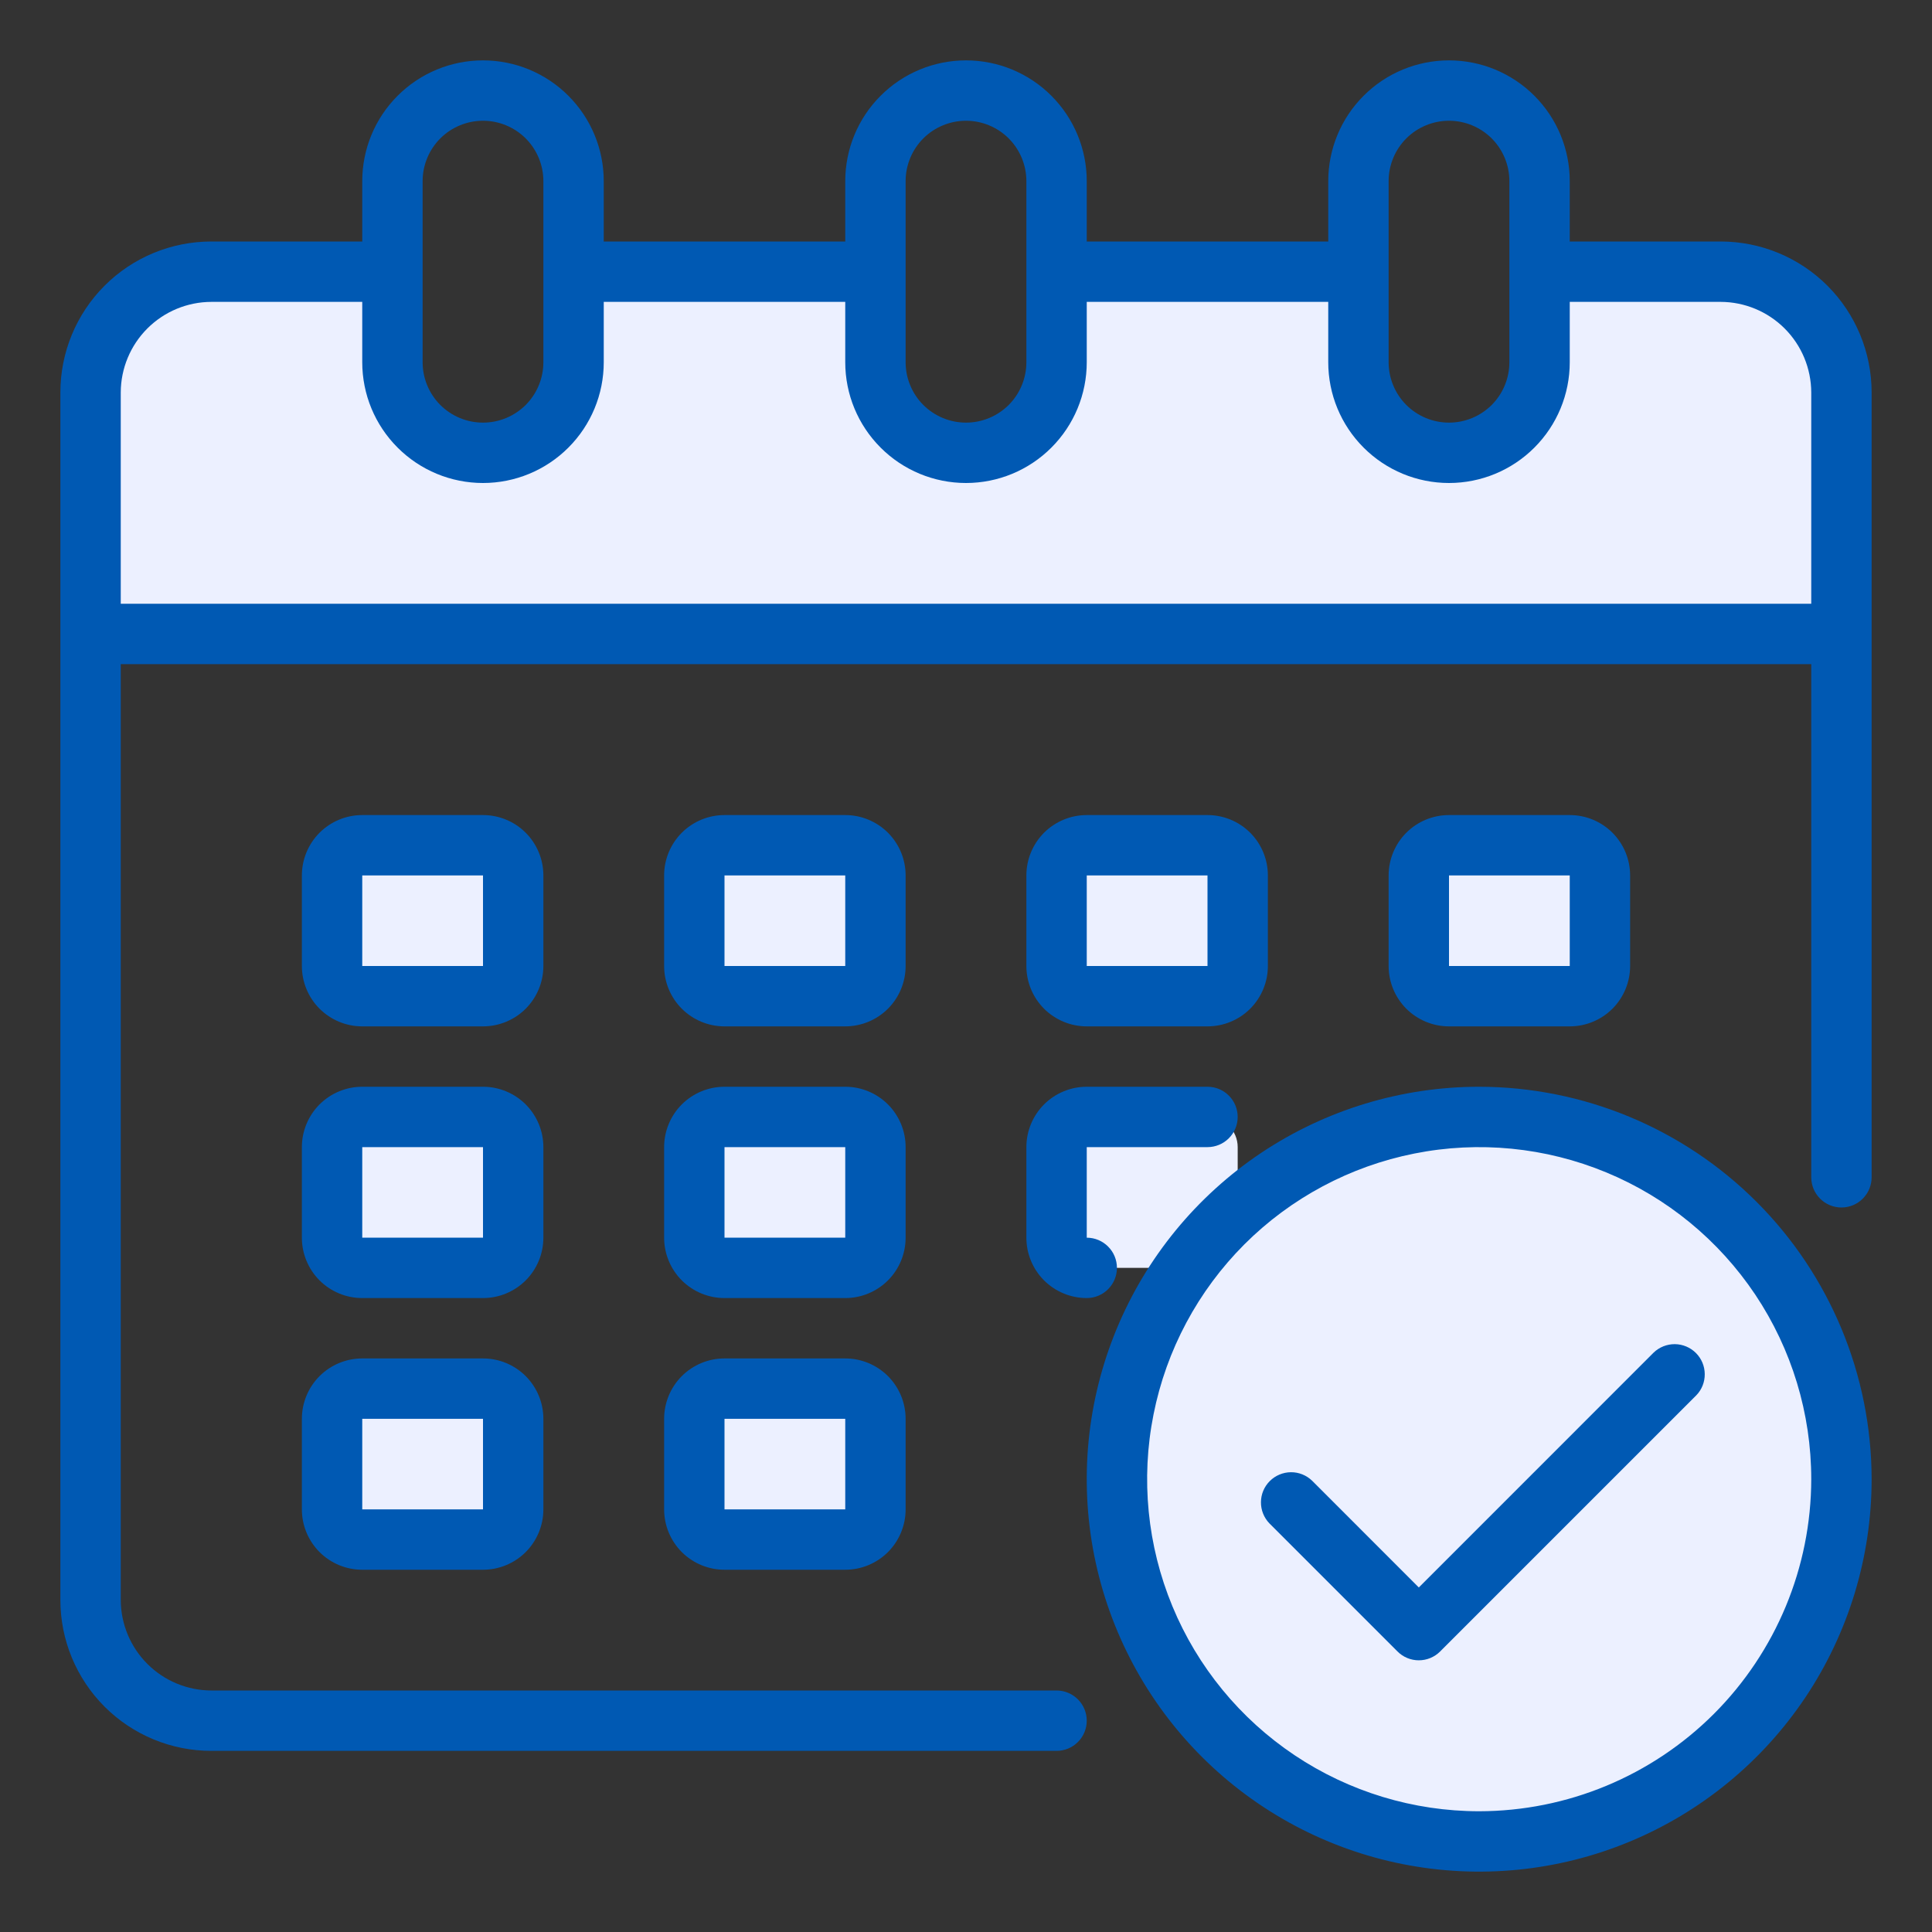
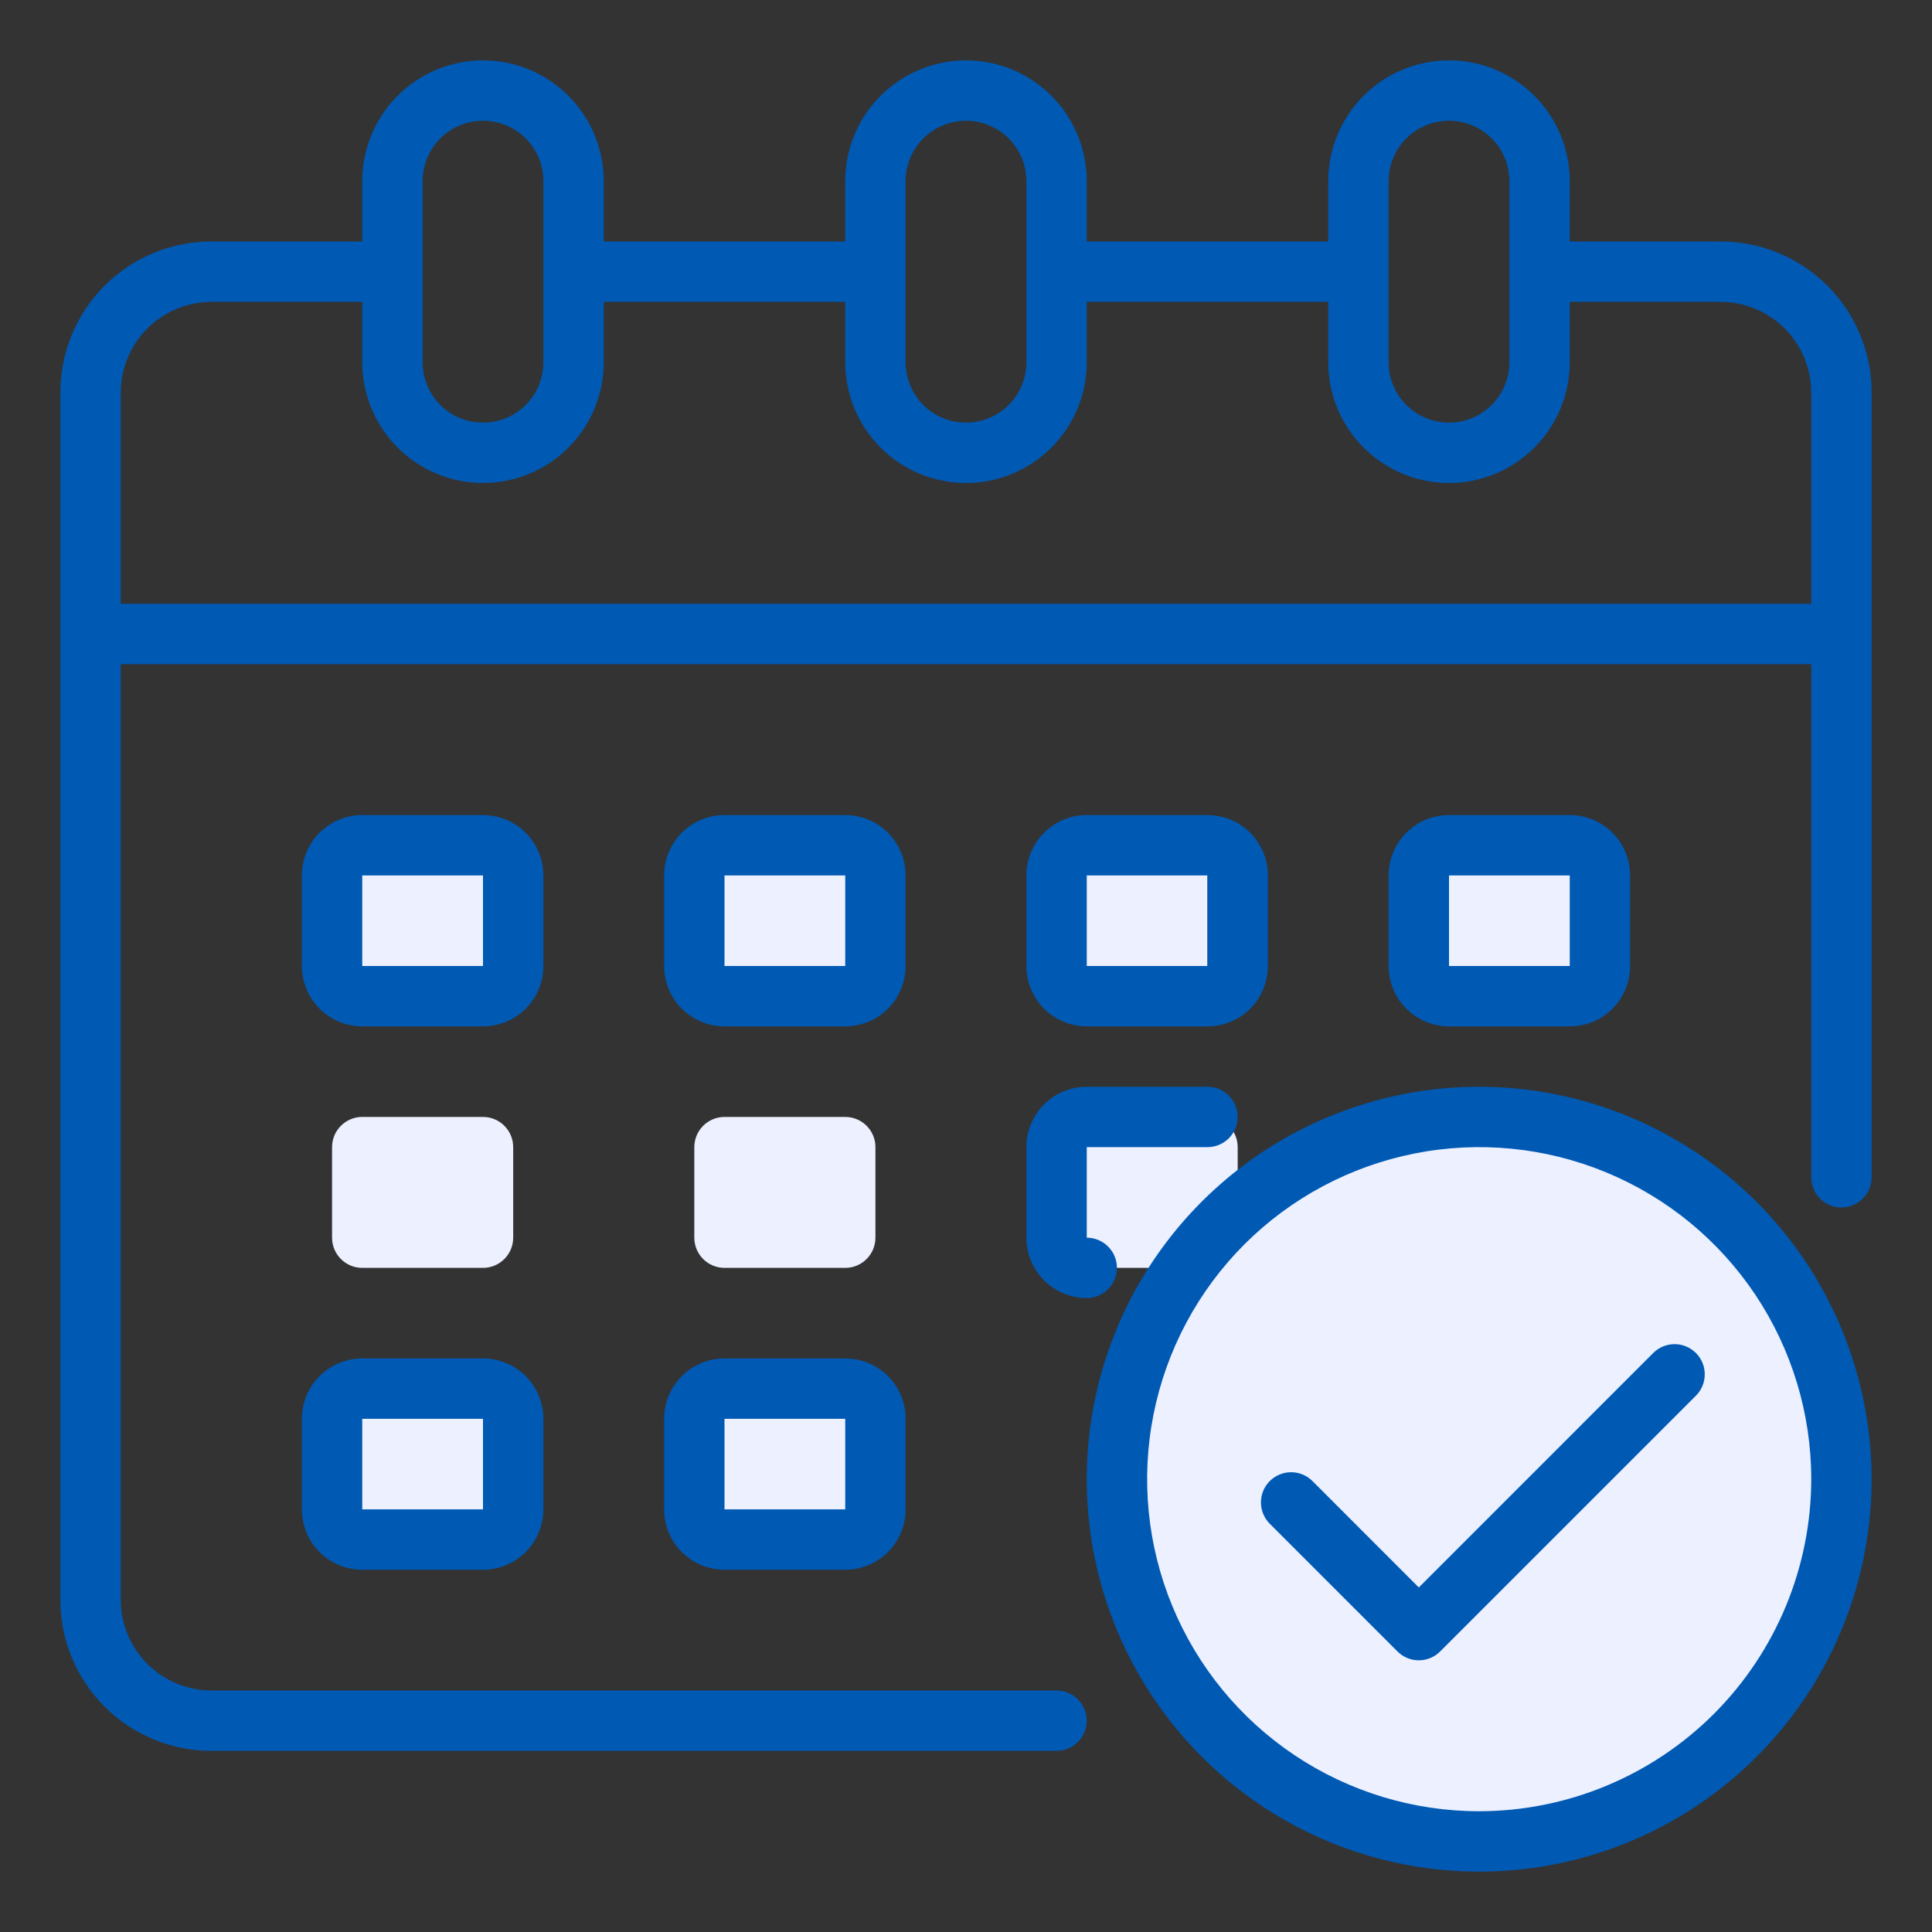
<svg xmlns="http://www.w3.org/2000/svg" width="48" height="48" viewBox="0 0 48 48" fill="none">
  <rect x="0" y="0" width="48" height="48" fill="#333333" stroke="none" />
-   <path d="M42.75 6.75H38.25V9C38.25 9.597 38.013 10.169 37.591 10.591C37.169 11.013 36.597 11.25 36 11.25C35.403 11.25 34.831 11.013 34.409 10.591C33.987 10.169 33.75 9.597 33.75 9V6.75H26.25V9C26.25 9.597 26.013 10.169 25.591 10.591C25.169 11.013 24.597 11.25 24 11.25C23.403 11.25 22.831 11.013 22.409 10.591C21.987 10.169 21.75 9.597 21.75 9V6.75H14.25V9C14.25 9.597 14.013 10.169 13.591 10.591C13.169 11.013 12.597 11.25 12 11.25C11.403 11.25 10.831 11.013 10.409 10.591C9.987 10.169 9.75 9.597 9.75 9V6.75H5.25C4.454 6.75 3.691 7.066 3.129 7.629C2.566 8.191 2.25 8.954 2.25 9.75V15.75H45.75V9.75C45.75 8.954 45.434 8.191 44.871 7.629C44.309 7.066 43.546 6.75 42.75 6.75Z" fill="#ECF0FF" />
  <path d="M21 21H18C17.586 21 17.25 21.336 17.25 21.75V24C17.25 24.414 17.586 24.75 18 24.75H21C21.414 24.75 21.75 24.414 21.75 24V21.75C21.75 21.336 21.414 21 21 21Z" fill="#ECF0FF" />
  <path d="M12 21H9C8.586 21 8.25 21.336 8.25 21.75V24C8.25 24.414 8.586 24.75 9 24.75H12C12.414 24.75 12.75 24.414 12.75 24V21.75C12.75 21.336 12.414 21 12 21Z" fill="#ECF0FF" />
  <path d="M39 21H36C35.586 21 35.25 21.336 35.25 21.75V24C35.25 24.414 35.586 24.75 36 24.75H39C39.414 24.75 39.75 24.414 39.75 24V21.75C39.75 21.336 39.414 21 39 21Z" fill="#ECF0FF" />
  <path d="M21 27.75H18C17.586 27.75 17.25 28.086 17.25 28.5V30.75C17.25 31.164 17.586 31.5 18 31.5H21C21.414 31.5 21.75 31.164 21.75 30.75V28.5C21.75 28.086 21.414 27.75 21 27.75Z" fill="#ECF0FF" />
  <path d="M12 27.75H9C8.586 27.75 8.25 28.086 8.25 28.5V30.75C8.25 31.164 8.586 31.5 9 31.5H12C12.414 31.5 12.75 31.164 12.75 30.75V28.5C12.75 28.086 12.414 27.75 12 27.75Z" fill="#ECF0FF" />
  <path d="M21 34.5H18C17.586 34.5 17.25 34.836 17.25 35.25V37.5C17.25 37.914 17.586 38.25 18 38.25H21C21.414 38.25 21.75 37.914 21.75 37.5V35.25C21.75 34.836 21.414 34.5 21 34.5Z" fill="#ECF0FF" />
-   <path d="M30 21H27C26.586 21 26.25 21.336 26.25 21.75V24C26.25 24.414 26.586 24.75 27 24.75H30C30.414 24.75 30.75 24.414 30.75 24V21.75C30.75 21.336 30.414 21 30 21Z" fill="#ECF0FF" />
+   <path d="M30 21H27C26.586 21 26.25 21.336 26.25 21.75V24C26.25 24.414 26.586 24.75 27 24.75H30V21.75C30.75 21.336 30.414 21 30 21Z" fill="#ECF0FF" />
  <path d="M30 27.75H27C26.586 27.75 26.25 28.086 26.25 28.5V30.75C26.25 31.164 26.586 31.5 27 31.5H30C30.414 31.5 30.75 31.164 30.75 30.75V28.5C30.75 28.086 30.414 27.75 30 27.75Z" fill="#ECF0FF" />
  <path d="M12 34.5H9C8.586 34.5 8.25 34.836 8.25 35.25V37.5C8.25 37.914 8.586 38.25 9 38.25H12C12.414 38.25 12.75 37.914 12.75 37.5V35.25C12.75 34.836 12.414 34.5 12 34.5Z" fill="#ECF0FF" />
  <path d="M36.75 45.75C41.721 45.75 45.75 41.721 45.75 36.75C45.75 31.779 41.721 27.75 36.75 27.75C31.779 27.75 27.75 31.779 27.75 36.75C27.75 41.721 31.779 45.75 36.75 45.75Z" fill="#ECF0FF" />
  <path d="M42.75 6H39V4.5C39 3.704 38.684 2.941 38.121 2.379C37.559 1.816 36.796 1.5 36 1.5C35.204 1.5 34.441 1.816 33.879 2.379C33.316 2.941 33 3.704 33 4.5V6H27V4.5C27 3.704 26.684 2.941 26.121 2.379C25.559 1.816 24.796 1.5 24 1.5C23.204 1.5 22.441 1.816 21.879 2.379C21.316 2.941 21 3.704 21 4.5V6H15V4.5C15 3.704 14.684 2.941 14.121 2.379C13.559 1.816 12.796 1.5 12 1.5C11.204 1.5 10.441 1.816 9.879 2.379C9.316 2.941 9 3.704 9 4.5V6H5.25C4.255 6 3.302 6.395 2.598 7.098C1.895 7.802 1.5 8.755 1.5 9.75V39.75C1.5 40.745 1.895 41.698 2.598 42.402C3.302 43.105 4.255 43.5 5.25 43.5H26.25C26.449 43.5 26.64 43.421 26.78 43.28C26.921 43.14 27 42.949 27 42.75C27 42.551 26.921 42.36 26.78 42.22C26.64 42.079 26.449 42 26.25 42H5.25C4.654 41.998 4.083 41.761 3.661 41.339C3.239 40.917 3.002 40.346 3 39.75V16.5H45V29.25C45 29.449 45.079 29.64 45.22 29.78C45.36 29.921 45.551 30 45.75 30C45.949 30 46.14 29.921 46.28 29.78C46.421 29.64 46.5 29.449 46.5 29.25V9.75C46.5 8.755 46.105 7.802 45.402 7.098C44.698 6.395 43.745 6 42.75 6ZM34.5 4.5C34.5 4.102 34.658 3.721 34.939 3.439C35.221 3.158 35.602 3 36 3C36.398 3 36.779 3.158 37.061 3.439C37.342 3.721 37.5 4.102 37.5 4.5V9C37.5 9.398 37.342 9.779 37.061 10.061C36.779 10.342 36.398 10.5 36 10.5C35.602 10.5 35.221 10.342 34.939 10.061C34.658 9.779 34.5 9.398 34.5 9V4.5ZM22.5 4.5C22.5 4.102 22.658 3.721 22.939 3.439C23.221 3.158 23.602 3 24 3C24.398 3 24.779 3.158 25.061 3.439C25.342 3.721 25.5 4.102 25.5 4.5V9C25.5 9.398 25.342 9.779 25.061 10.061C24.779 10.342 24.398 10.5 24 10.5C23.602 10.5 23.221 10.342 22.939 10.061C22.658 9.779 22.5 9.398 22.5 9V4.5ZM10.5 4.5C10.5 4.102 10.658 3.721 10.939 3.439C11.221 3.158 11.602 3 12 3C12.398 3 12.779 3.158 13.061 3.439C13.342 3.721 13.5 4.102 13.5 4.5V9C13.5 9.398 13.342 9.779 13.061 10.061C12.779 10.342 12.398 10.5 12 10.5C11.602 10.5 11.221 10.342 10.939 10.061C10.658 9.779 10.5 9.398 10.5 9V4.5ZM45 15H3V9.75C3.002 9.154 3.239 8.583 3.661 8.161C4.083 7.739 4.654 7.502 5.25 7.5H9V9C9 9.796 9.316 10.559 9.879 11.121C10.441 11.684 11.204 12 12 12C12.796 12 13.559 11.684 14.121 11.121C14.684 10.559 15 9.796 15 9V7.5H21V9C21 9.796 21.316 10.559 21.879 11.121C22.441 11.684 23.204 12 24 12C24.796 12 25.559 11.684 26.121 11.121C26.684 10.559 27 9.796 27 9V7.5H33V9C33 9.796 33.316 10.559 33.879 11.121C34.441 11.684 35.204 12 36 12C36.796 12 37.559 11.684 38.121 11.121C38.684 10.559 39 9.796 39 9V7.5H42.75C43.346 7.502 43.917 7.739 44.339 8.161C44.761 8.583 44.998 9.154 45 9.75V15Z" fill="#0059B3" />
  <path d="M22.5 21.75C22.5 21.352 22.342 20.971 22.061 20.689C21.779 20.408 21.398 20.25 21 20.25H18C17.602 20.25 17.221 20.408 16.939 20.689C16.658 20.971 16.5 21.352 16.5 21.75V24C16.5 24.398 16.658 24.779 16.939 25.061C17.221 25.342 17.602 25.5 18 25.5H21C21.398 25.5 21.779 25.342 22.061 25.061C22.342 24.779 22.5 24.398 22.5 24V21.75ZM18 24V21.75H21V24H18Z" fill="#0059B3" />
  <path d="M13.5 21.75C13.5 21.352 13.342 20.971 13.061 20.689C12.779 20.408 12.398 20.25 12 20.25H9C8.602 20.25 8.221 20.408 7.939 20.689C7.658 20.971 7.5 21.352 7.5 21.75V24C7.5 24.398 7.658 24.779 7.939 25.061C8.221 25.342 8.602 25.5 9 25.5H12C12.398 25.5 12.779 25.342 13.061 25.061C13.342 24.779 13.5 24.398 13.5 24V21.75ZM9 24V21.75H12V24H9Z" fill="#0059B3" />
  <path d="M39 25.5C39.398 25.5 39.779 25.342 40.061 25.061C40.342 24.779 40.5 24.398 40.5 24V21.75C40.5 21.352 40.342 20.971 40.061 20.689C39.779 20.408 39.398 20.25 39 20.25H36C35.602 20.25 35.221 20.408 34.939 20.689C34.658 20.971 34.5 21.352 34.5 21.75V24C34.5 24.398 34.658 24.779 34.939 25.061C35.221 25.342 35.602 25.5 36 25.5H39ZM36 21.75H39V24H36V21.75Z" fill="#0059B3" />
-   <path d="M22.5 28.5C22.5 28.102 22.342 27.721 22.061 27.439C21.779 27.158 21.398 27 21 27H18C17.602 27 17.221 27.158 16.939 27.439C16.658 27.721 16.5 28.102 16.5 28.5V30.75C16.5 31.148 16.658 31.529 16.939 31.811C17.221 32.092 17.602 32.25 18 32.25H21C21.398 32.25 21.779 32.092 22.061 31.811C22.342 31.529 22.5 31.148 22.5 30.75V28.5ZM18 30.75V28.5H21V30.75H18Z" fill="#0059B3" />
-   <path d="M13.5 28.5C13.5 28.102 13.342 27.721 13.061 27.439C12.779 27.158 12.398 27 12 27H9C8.602 27 8.221 27.158 7.939 27.439C7.658 27.721 7.5 28.102 7.5 28.5V30.75C7.5 31.148 7.658 31.529 7.939 31.811C8.221 32.092 8.602 32.25 9 32.25H12C12.398 32.25 12.779 32.092 13.061 31.811C13.342 31.529 13.5 31.148 13.5 30.75V28.5ZM9 30.75V28.5H12V30.75H9Z" fill="#0059B3" />
  <path d="M21 33.75H18C17.602 33.75 17.221 33.908 16.939 34.189C16.658 34.471 16.5 34.852 16.5 35.25V37.5C16.5 37.898 16.658 38.279 16.939 38.561C17.221 38.842 17.602 39 18 39H21C21.398 39 21.779 38.842 22.061 38.561C22.342 38.279 22.5 37.898 22.5 37.5V35.25C22.5 34.852 22.342 34.471 22.061 34.189C21.779 33.908 21.398 33.75 21 33.75ZM18 37.5V35.25H21V37.5H18Z" fill="#0059B3" />
  <path d="M27 25.5H30C30.398 25.5 30.779 25.342 31.061 25.061C31.342 24.779 31.5 24.398 31.5 24V21.75C31.5 21.352 31.342 20.971 31.061 20.689C30.779 20.408 30.398 20.25 30 20.25H27C26.602 20.25 26.221 20.408 25.939 20.689C25.658 20.971 25.5 21.352 25.5 21.75V24C25.5 24.398 25.658 24.779 25.939 25.061C26.221 25.342 26.602 25.5 27 25.5ZM27 21.75H30V24H27V21.75Z" fill="#0059B3" />
  <path d="M25.5 30.75C25.5 31.148 25.658 31.529 25.939 31.811C26.221 32.092 26.602 32.25 27 32.25C27.199 32.25 27.39 32.171 27.53 32.03C27.671 31.89 27.75 31.699 27.75 31.5C27.75 31.301 27.671 31.11 27.53 30.97C27.39 30.829 27.199 30.75 27 30.75V28.5H30C30.199 28.5 30.39 28.421 30.53 28.28C30.671 28.14 30.75 27.949 30.75 27.75C30.75 27.551 30.671 27.36 30.53 27.22C30.39 27.079 30.199 27 30 27H27C26.602 27 26.221 27.158 25.939 27.439C25.658 27.721 25.5 28.102 25.5 28.5V30.75Z" fill="#0059B3" />
  <path d="M12 33.75H9C8.602 33.75 8.221 33.908 7.939 34.189C7.658 34.471 7.5 34.852 7.5 35.25V37.5C7.5 37.898 7.658 38.279 7.939 38.561C8.221 38.842 8.602 39 9 39H12C12.398 39 12.779 38.842 13.061 38.561C13.342 38.279 13.5 37.898 13.5 37.5V35.25C13.5 34.852 13.342 34.471 13.061 34.189C12.779 33.908 12.398 33.75 12 33.75ZM9 37.5V35.25H12V37.5H9Z" fill="#0059B3" />
  <path d="M36.75 27C34.822 27 32.937 27.572 31.333 28.643C29.73 29.715 28.48 31.237 27.742 33.019C27.004 34.8 26.811 36.761 27.187 38.652C27.564 40.543 28.492 42.281 29.856 43.644C31.219 45.008 32.957 45.937 34.848 46.313C36.739 46.689 38.7 46.496 40.481 45.758C42.263 45.02 43.785 43.77 44.857 42.167C45.928 40.563 46.5 38.678 46.5 36.75C46.497 34.165 45.469 31.687 43.641 29.859C41.813 28.031 39.335 27.003 36.75 27ZM36.75 45C35.118 45 33.523 44.516 32.167 43.61C30.81 42.703 29.752 41.415 29.128 39.907C28.504 38.4 28.34 36.741 28.659 35.141C28.977 33.54 29.763 32.07 30.916 30.916C32.07 29.763 33.54 28.977 35.141 28.659C36.741 28.34 38.4 28.504 39.907 29.128C41.415 29.752 42.703 30.81 43.61 32.166C44.516 33.523 45 35.118 45 36.75C44.997 38.937 44.127 41.034 42.581 42.581C41.034 44.127 38.937 44.997 36.75 45Z" fill="#0059B3" />
  <path d="M41.083 33.606L35.25 39.44L32.599 36.788C32.457 36.651 32.268 36.575 32.071 36.577C31.875 36.579 31.686 36.658 31.547 36.797C31.408 36.936 31.329 37.124 31.328 37.321C31.326 37.517 31.402 37.707 31.538 37.848L34.72 41.03C34.86 41.171 35.051 41.25 35.25 41.25C35.449 41.25 35.639 41.171 35.78 41.03L42.144 34.666C42.281 34.525 42.356 34.336 42.354 34.139C42.353 33.942 42.274 33.754 42.135 33.615C41.996 33.476 41.808 33.397 41.611 33.395C41.414 33.394 41.225 33.469 41.083 33.606Z" fill="#0059B3" />
</svg>